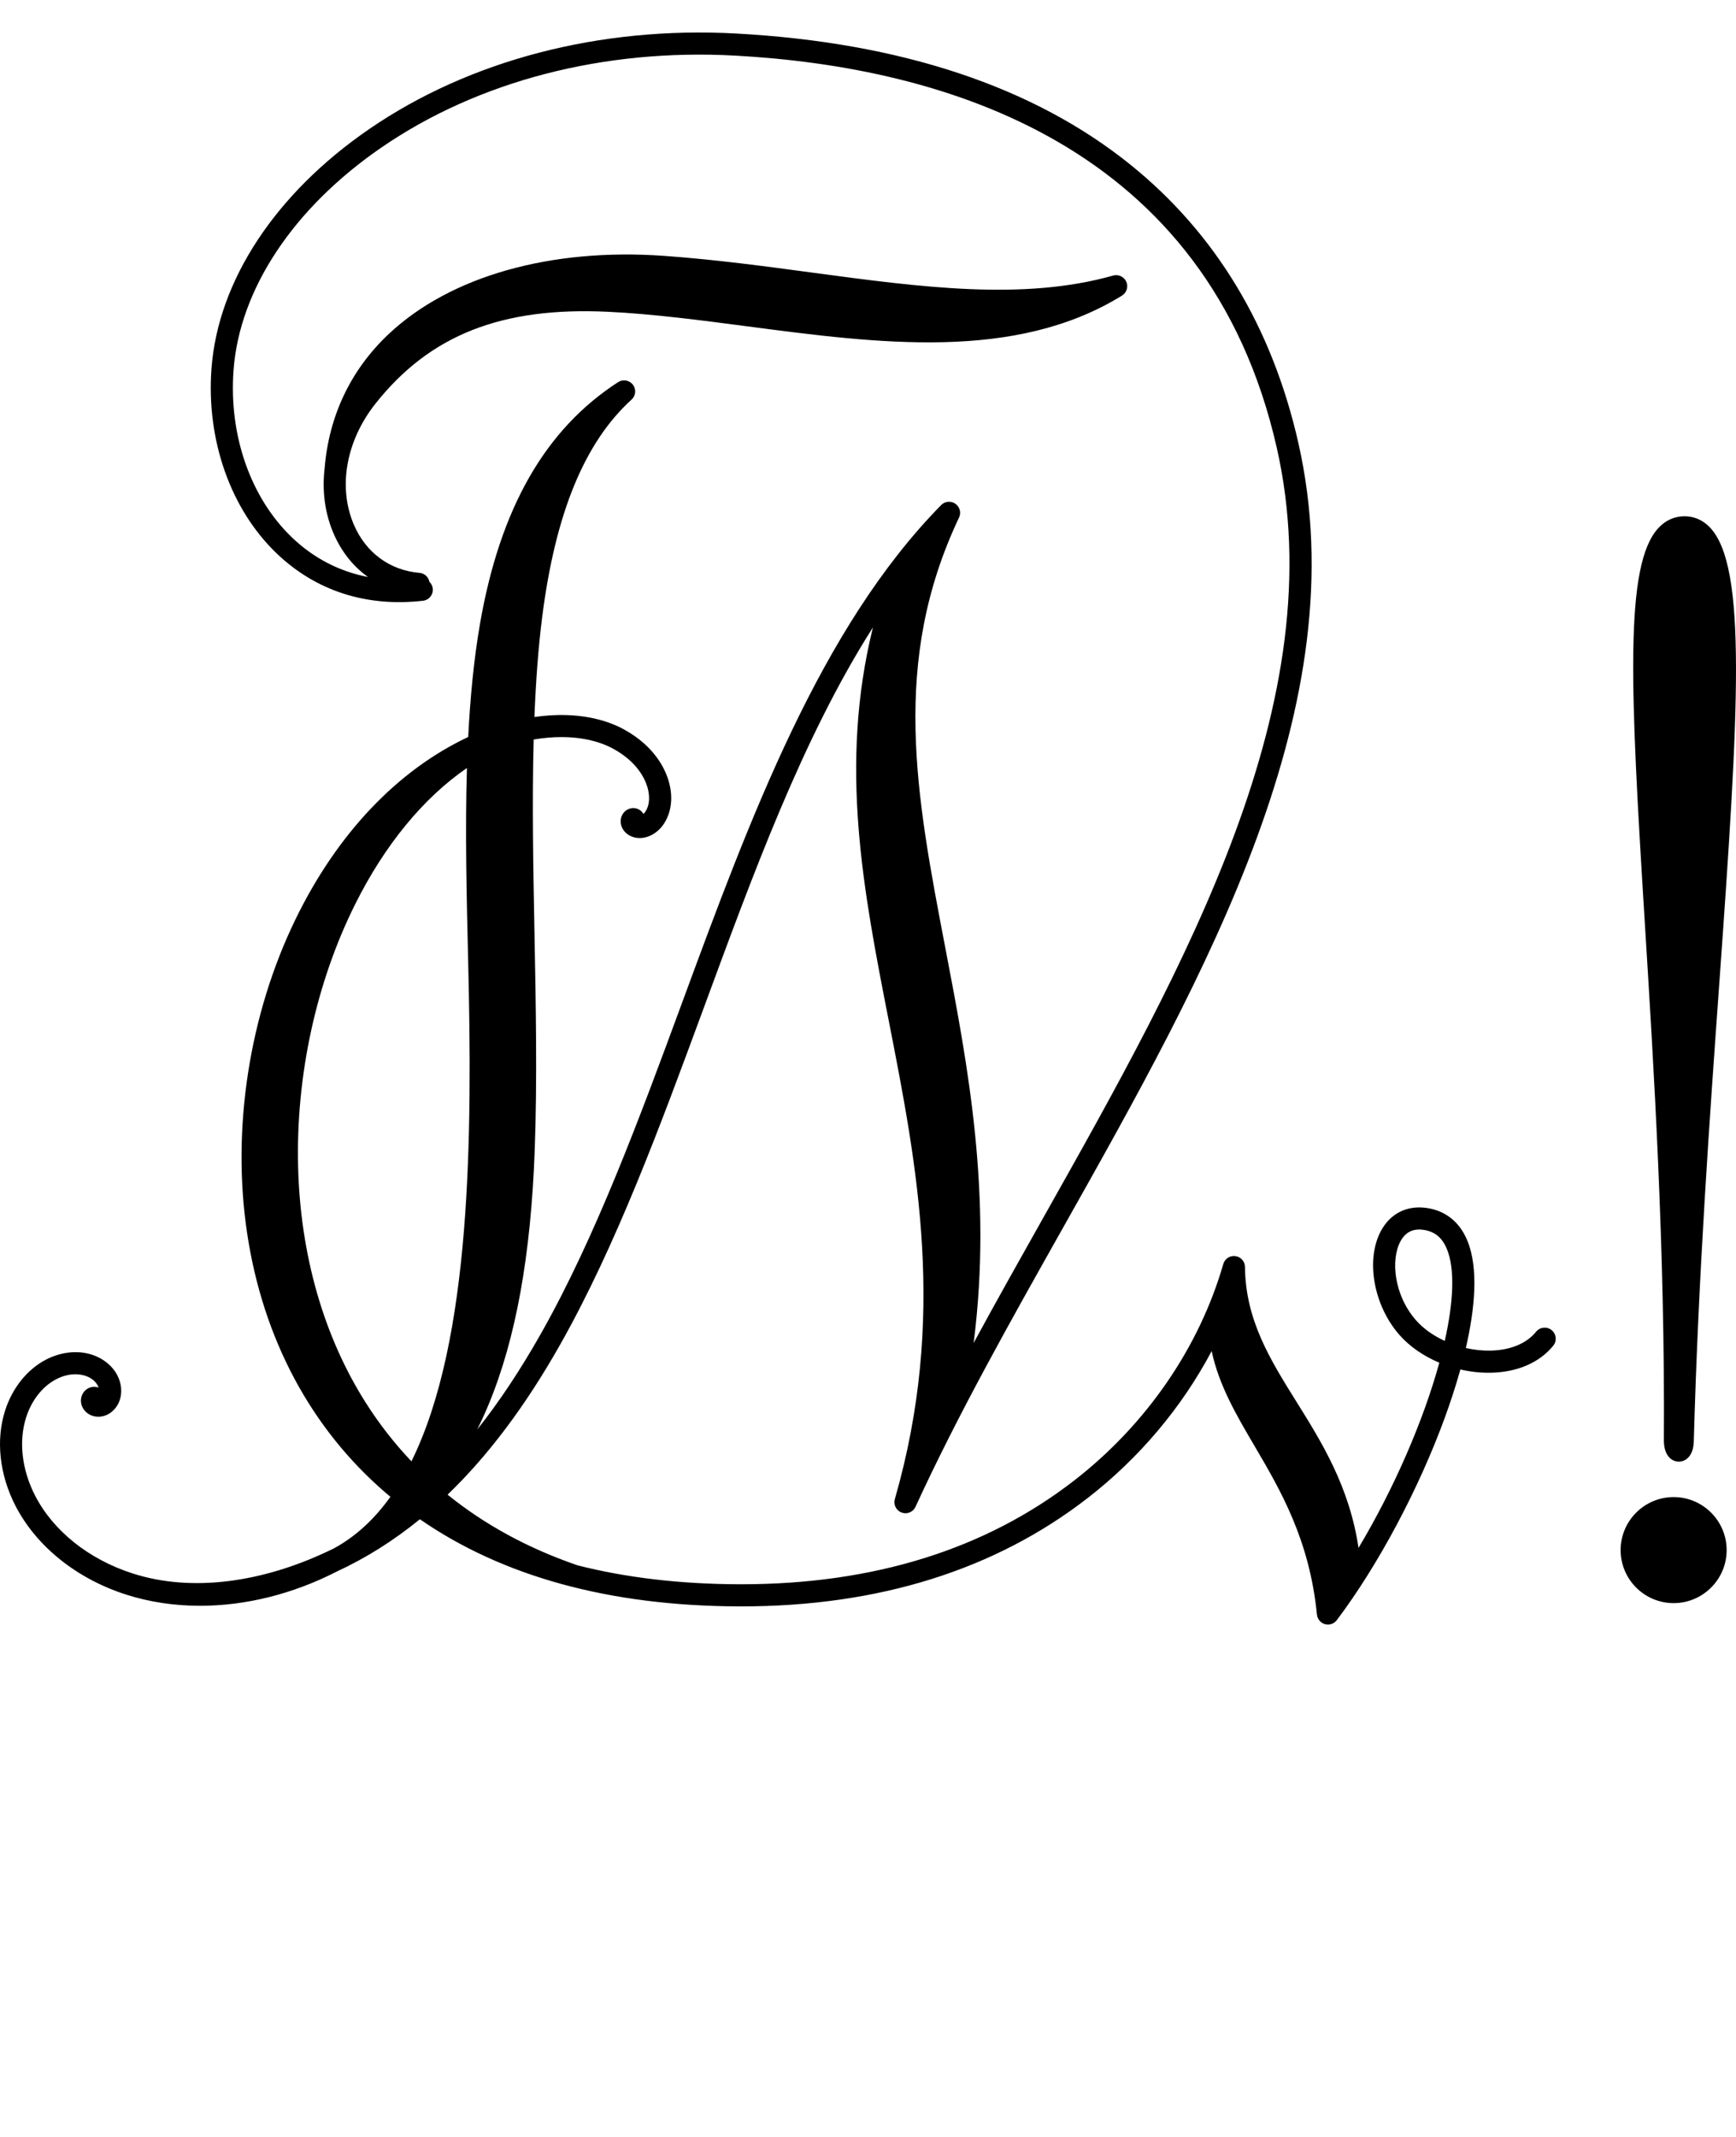
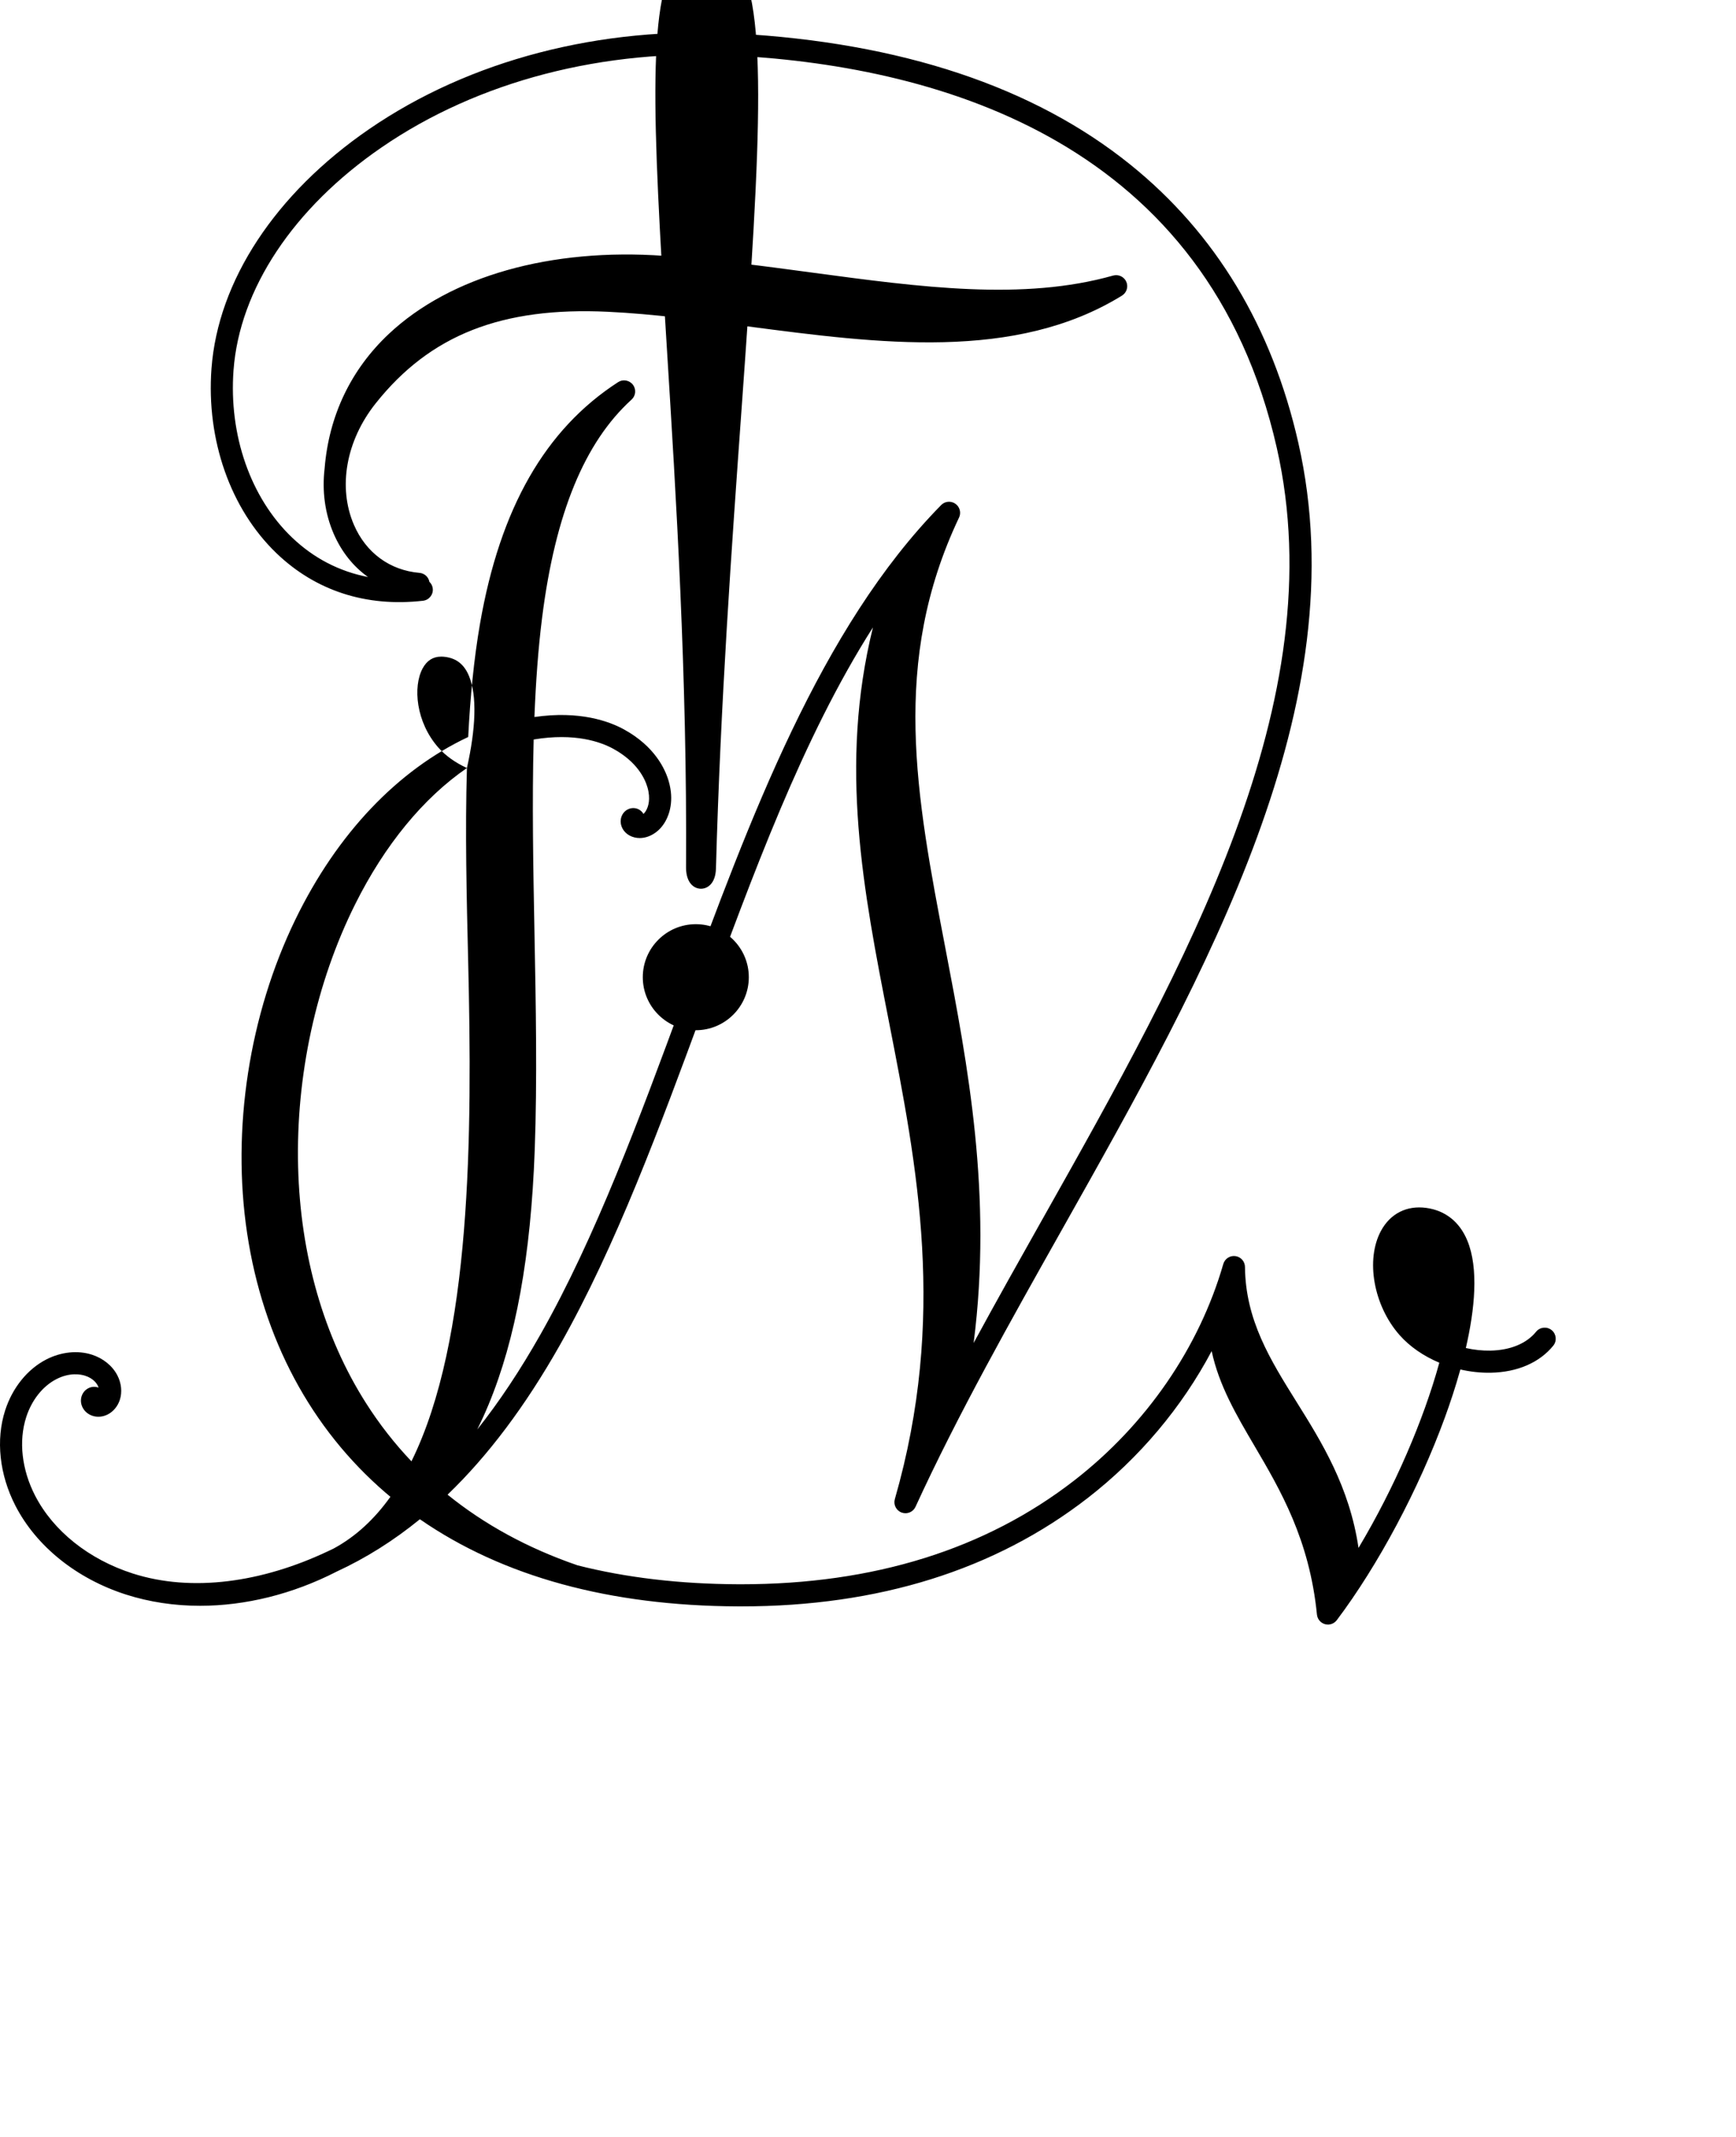
<svg xmlns="http://www.w3.org/2000/svg" id="b" data-name="Ebene 2" width="784.91" height="965.981" viewBox="0 0 784.91 965.981">
  <g id="c" data-name="2022-08">
    <g id="d" data-name="M">
-       <rect x="218.837" width="566.072" height="965.981" fill="none" />
-       <path d="M701.551,601.303c-2.147-1.737-5.295-1.408-7.033,.738-4.311,5.323-11.637,8.352-20.627,8.529-3.707,.067-7.464-.342-11.129-1.174,4.002-17.339,5.913-35.937,.652-48.617-3.495-8.427-9.895-13.518-18.506-14.722-8.813-1.231-16.295,2.545-20.515,10.365-7.033,13.037-3.374,33.699,8.332,47.039,4.639,5.287,10.948,9.601,18.043,12.575-7.121,25.928-20.234,56.452-36.532,83.728-4.096-27.684-16.692-47.872-28.01-65.995-11.882-19.027-23.104-37-23.326-61.017-.023-2.482-1.863-4.572-4.323-4.908-2.466-.341-4.793,1.185-5.48,3.568-10.924,37.874-34.873,72.64-67.438,97.893-40.13,31.119-90.754,46.893-150.503,46.891-.467,0-.942,0-1.411-.003-26.419-.109-50.689-2.985-72.72-8.58-.044-.016-.08-.042-.125-.057-22.259-7.676-41.815-18.336-58.538-31.867,18.341-17.636,35.147-40.028,50.71-67.497,25.43-44.885,45.438-99.161,64.788-151.65,22.473-60.961,44.972-122.9,76.824-172.915-15.417,62.487-4.389,118.853,7.2,178.051,12.908,65.939,26.256,134.124,2.706,216.022-.723,2.515,.615,5.161,3.068,6.07,.571,.212,1.158,.312,1.736,.312,1.903,0,3.71-1.094,4.546-2.918,18.973-41.394,43.055-84.16,66.344-125.519,65.657-116.599,133.55-237.168,106.755-355.385-11.883-52.432-37.417-94.749-75.891-125.776-43.759-35.289-103.746-55.25-178.298-59.329-61.568-3.361-120.516,11.992-165.998,43.249-42.345,29.102-68.31,68.557-71.236,108.249-2.381,32.295,8.61,63.496,29.403,83.461,17.688,16.984,40.594,24.405,66.249,21.463,2.743-.314,4.712-2.793,4.397-5.537-.138-1.202-.707-2.24-1.516-3.018-.413-2.142-2.183-3.846-4.464-4.041-13.387-1.141-24.197-9.055-29.658-21.713-7.335-17.003-3.582-38.029,9.795-54.874,24.591-30.963,57.005-43.745,105.112-41.444,20.217,.967,41.914,3.817,62.896,6.573,59.559,7.821,121.146,15.911,169.458-13.883,.081-.05,.145-.116,.222-.17,.151-.105,.298-.213,.435-.333,.117-.102,.224-.211,.33-.322,.115-.121,.225-.243,.327-.375,.1-.128,.189-.261,.275-.397,.085-.135,.165-.271,.237-.414,.072-.143,.134-.287,.191-.436,.06-.152,.113-.304,.158-.462,.042-.15,.074-.299,.102-.452,.03-.163,.054-.325,.068-.492,.013-.161,.015-.32,.012-.482-.003-.158-.008-.316-.026-.475-.02-.176-.054-.35-.093-.524-.021-.094-.023-.189-.05-.283-.016-.058-.047-.107-.065-.164-.052-.162-.119-.318-.188-.476-.07-.16-.142-.318-.227-.467-.029-.051-.045-.106-.076-.156-.051-.082-.118-.147-.173-.226-.104-.148-.209-.292-.327-.427-.105-.121-.217-.231-.331-.339-.118-.111-.237-.219-.365-.318-.132-.102-.267-.194-.408-.282-.132-.083-.265-.161-.404-.232-.145-.073-.292-.136-.444-.195-.15-.059-.301-.112-.457-.156-.15-.042-.302-.074-.455-.103-.163-.03-.324-.054-.49-.068-.161-.013-.32-.014-.482-.012-.159,.002-.316,.008-.476,.026-.177,.02-.351,.054-.526,.093-.094,.021-.188,.023-.281,.05-40.654,11.5-86.926,5.275-135.916-1.314-21.685-2.917-44.108-5.934-67.062-7.582-51.378-3.688-96.773,9.183-124.554,35.312-17.162,16.141-27.074,36.99-28.995,60.742-1.203,10.161,.096,20.292,4.068,29.499,3.552,8.232,8.899,14.882,15.556,19.628-12.982-2.511-24.655-8.547-34.455-17.958-18.668-17.925-28.521-46.154-26.356-75.512,2.702-36.649,27.097-73.369,66.928-100.742,43.671-30.014,100.415-44.754,159.788-41.505,94.598,5.175,213.889,40.142,244.982,177.33,25.942,114.459-40.989,233.32-105.716,348.268-10.467,18.588-21.089,37.46-31.352,56.382,8.586-66.921-2.651-125.638-12.734-178.252-13.323-69.524-24.829-129.568,6.139-194.902,.91-1.919,.48-4.118-.897-5.573-.04-.044-.073-.092-.115-.134-.074-.072-.159-.123-.236-.19-.133-.116-.267-.23-.414-.332-.148-.103-.301-.19-.456-.275-.089-.049-.165-.112-.258-.156-.047-.022-.097-.033-.144-.052-1.843-.805-4.066-.456-5.563,1.064-54.721,55.648-86.414,141.621-117.063,224.763-19.211,52.114-39.076,106.003-64.106,150.18-9.204,16.246-18.685,30.505-28.594,42.963,1.803-3.629,3.515-7.378,5.129-11.263,12.293-29.604,19.117-67.242,20.863-115.063,1.161-31.781,.513-65.567-.113-98.241-.56-29.225-1.12-59.028-.36-87.35,18.601-3.108,30.29,1.065,36.037,4.221,10.713,5.884,14.249,13.416,15.402,17.382,1.554,5.342,.331,8.789-.536,10.368-.42,.766-.861,1.303-1.266,1.681-.47-.826-1.165-1.514-2.038-1.998-1.25-.683-2.704-.836-4.088-.434-1.455,.423-2.668,1.406-3.412,2.763-.809,1.469-.984,3.205-.494,4.89,.554,1.899,1.884,3.509,3.746,4.532,1.378,.757,2.942,1.141,4.576,1.141,1.028,0,2.084-.152,3.138-.459,2.041-.593,5.873-2.332,8.604-7.302,1.612-2.935,3.935-9.174,1.373-17.976-1.586-5.452-6.317-15.734-20.19-23.354-6.72-3.691-20.067-8.585-40.516-5.62,.62-15.749,1.704-30.957,3.515-45.224,5.945-46.841,19.161-78.985,40.405-98.27,1.814-1.647,2.13-4.317,.885-6.327-.018-.03-.028-.06-.047-.09-.075-.116-.17-.209-.253-.317-.084-.109-.15-.226-.243-.329-.024-.027-.053-.048-.079-.074-.075-.079-.157-.147-.236-.221-.032-.027-.064-.055-.097-.081-1.637-1.442-4.08-1.706-6.005-.463-32.95,21.304-53.371,56.993-62.428,109.107-2.812,16.181-4.45,33.449-5.358,51.319-31.933,15.002-59.275,43.707-78.108,82.458-20.96,43.128-28.923,94.845-21.846,141.89,7.173,47.689,28.853,88.278,62.696,117.378,.688,.592,1.391,1.166,2.088,1.748-7.118,9.973-15.595,17.945-25.677,23.397-.95,.46-1.901,.918-2.86,1.36-29.405,13.857-61.096,18.539-87.974,9.914-19.82-6.358-35.913-19.195-44.151-35.217-6.021-11.709-7.488-24.614-4.025-35.406,2.493-7.77,7.474-14.052,13.664-17.235,6.169-3.172,11.132-2.136,12.979-1.543,3.708,1.189,5.228,3.498,5.71,4.437,.172,.335,.3,.653,.394,.951-.091-.034-.183-.066-.276-.097-1.452-.467-3.013-.334-4.375,.37-1.422,.728-2.525,2.039-3.026,3.601-.541,1.684-.376,3.507,.459,5.131,.912,1.775,2.511,3.104,4.502,3.743,2.231,.717,4.677,.482,6.893-.655,2.52-1.297,4.5-3.707,5.433-6.614,1.11-3.462,.706-7.473-1.11-11.002-2.222-4.323-6.431-7.744-11.549-9.386-6.411-2.059-13.921-1.266-20.606,2.172-8.532,4.388-15.316,12.797-18.613,23.073-4.267,13.299-2.571,28.983,4.653,43.033,9.442,18.363,27.663,33.004,49.99,40.166,10.606,3.403,21.914,5.082,33.506,5.082,20.478,0,41.842-5.242,61.775-15.467,13.21-6.103,25.719-13.968,37.606-23.658,37.465,25.916,85.751,39.154,143.862,39.394,.485,.002,.97,.003,1.454,.003,62.014,0,114.706-16.479,156.628-48.988,23.414-18.157,42.584-41.023,56.051-66.426,3.304,15.518,11.168,28.917,19.364,42.868,11.664,19.853,24.885,42.354,28.239,76.265,.003,.035,.016,.067,.02,.101,.018,.154,.056,.304,.089,.455,.035,.163,.066,.327,.116,.483,.043,.132,.102,.258,.155,.387,.068,.163,.135,.326,.219,.48,.066,.12,.144,.232,.22,.346,.099,.15,.199,.297,.313,.434,.086,.104,.181,.201,.277,.299,.132,.135,.268,.263,.414,.382,.052,.042,.091,.094,.145,.134,.068,.051,.143,.087,.213,.134,.104,.071,.209,.138,.319,.201,.15,.086,.303,.16,.458,.229,.105,.047,.209,.094,.317,.134,.179,.065,.36,.113,.543,.157,.096,.023,.19,.052,.288,.07,.283,.05,.568,.08,.854,.08,.003,0,.007,0,.01,0,0,0,0,0,.001,0,0,0,0,0,0,0,.004,0,.008,0,.013,0,.159,0,.321-.008,.484-.024,.009,0,.017-.004,.025-.005,.296-.031,.586-.093,.872-.176,.053-.015,.107-.029,.159-.046,.266-.086,.524-.196,.774-.327,.05-.026,.098-.054,.147-.082,.249-.141,.49-.299,.714-.484,.008-.007,.015-.015,.023-.021,.21-.176,.403-.376,.586-.59,.038-.044,.076-.086,.112-.131,.029-.036,.061-.067,.089-.104,18.762-24.916,37.049-59.216,48.919-91.753,2.194-6.017,4.71-13.484,6.958-21.575,4.521,1.043,9.185,1.556,13.801,1.466,11.987-.236,22.003-4.581,28.201-12.232,1.737-2.146,1.407-5.295-.738-7.033ZM211.118,347.195c-.859,28.505-.147,58.228,.559,87.404,1.897,78.484,1.518,171.13-25.648,226.02-7.614-8.008-14.462-16.771-20.518-26.278-19.104-29.994-29.729-66.977-30.725-106.949-1.022-41.032,8.115-83.108,25.729-118.478,13.437-26.982,30.972-48.238,50.603-61.719Zm442.115,258.989c-5.14-2.35-9.677-5.54-12.991-9.317-10.062-11.467-11.492-27.457-7.048-35.695,1.935-3.585,4.708-5.347,8.445-5.347,.603,0,1.23,.046,1.884,.138,5.118,.715,8.503,3.464,10.654,8.648,3.711,8.945,3.043,23.792-.944,41.573Zm99.07,45.222c0,.045,0,.091,0,.137,.144,6.791,3.719,9.209,6.737,9.217h.014c3.017,0,6.595-2.398,6.771-9.157,2.062-75.005,7.124-145.576,11.591-207.841,8.803-122.725,12.608-187.593-4.306-205.34-3.235-3.396-7.331-5.131-11.819-5.028-4.475,.105-8.355,1.915-11.535,5.378-15.364,16.741-12.665,72.429-6.121,177.654,4.106,66.031,9.217,148.208,8.667,234.98Zm4.41,25.38c-13.216,0-23.968,10.752-23.968,23.968s10.752,23.968,23.968,23.968,23.968-10.752,23.968-23.968-10.752-23.968-23.968-23.968Z" />
+       <path d="M701.551,601.303c-2.147-1.737-5.295-1.408-7.033,.738-4.311,5.323-11.637,8.352-20.627,8.529-3.707,.067-7.464-.342-11.129-1.174,4.002-17.339,5.913-35.937,.652-48.617-3.495-8.427-9.895-13.518-18.506-14.722-8.813-1.231-16.295,2.545-20.515,10.365-7.033,13.037-3.374,33.699,8.332,47.039,4.639,5.287,10.948,9.601,18.043,12.575-7.121,25.928-20.234,56.452-36.532,83.728-4.096-27.684-16.692-47.872-28.01-65.995-11.882-19.027-23.104-37-23.326-61.017-.023-2.482-1.863-4.572-4.323-4.908-2.466-.341-4.793,1.185-5.48,3.568-10.924,37.874-34.873,72.64-67.438,97.893-40.13,31.119-90.754,46.893-150.503,46.891-.467,0-.942,0-1.411-.003-26.419-.109-50.689-2.985-72.72-8.58-.044-.016-.08-.042-.125-.057-22.259-7.676-41.815-18.336-58.538-31.867,18.341-17.636,35.147-40.028,50.71-67.497,25.43-44.885,45.438-99.161,64.788-151.65,22.473-60.961,44.972-122.9,76.824-172.915-15.417,62.487-4.389,118.853,7.2,178.051,12.908,65.939,26.256,134.124,2.706,216.022-.723,2.515,.615,5.161,3.068,6.07,.571,.212,1.158,.312,1.736,.312,1.903,0,3.71-1.094,4.546-2.918,18.973-41.394,43.055-84.16,66.344-125.519,65.657-116.599,133.55-237.168,106.755-355.385-11.883-52.432-37.417-94.749-75.891-125.776-43.759-35.289-103.746-55.25-178.298-59.329-61.568-3.361-120.516,11.992-165.998,43.249-42.345,29.102-68.31,68.557-71.236,108.249-2.381,32.295,8.61,63.496,29.403,83.461,17.688,16.984,40.594,24.405,66.249,21.463,2.743-.314,4.712-2.793,4.397-5.537-.138-1.202-.707-2.24-1.516-3.018-.413-2.142-2.183-3.846-4.464-4.041-13.387-1.141-24.197-9.055-29.658-21.713-7.335-17.003-3.582-38.029,9.795-54.874,24.591-30.963,57.005-43.745,105.112-41.444,20.217,.967,41.914,3.817,62.896,6.573,59.559,7.821,121.146,15.911,169.458-13.883,.081-.05,.145-.116,.222-.17,.151-.105,.298-.213,.435-.333,.117-.102,.224-.211,.33-.322,.115-.121,.225-.243,.327-.375,.1-.128,.189-.261,.275-.397,.085-.135,.165-.271,.237-.414,.072-.143,.134-.287,.191-.436,.06-.152,.113-.304,.158-.462,.042-.15,.074-.299,.102-.452,.03-.163,.054-.325,.068-.492,.013-.161,.015-.32,.012-.482-.003-.158-.008-.316-.026-.475-.02-.176-.054-.35-.093-.524-.021-.094-.023-.189-.05-.283-.016-.058-.047-.107-.065-.164-.052-.162-.119-.318-.188-.476-.07-.16-.142-.318-.227-.467-.029-.051-.045-.106-.076-.156-.051-.082-.118-.147-.173-.226-.104-.148-.209-.292-.327-.427-.105-.121-.217-.231-.331-.339-.118-.111-.237-.219-.365-.318-.132-.102-.267-.194-.408-.282-.132-.083-.265-.161-.404-.232-.145-.073-.292-.136-.444-.195-.15-.059-.301-.112-.457-.156-.15-.042-.302-.074-.455-.103-.163-.03-.324-.054-.49-.068-.161-.013-.32-.014-.482-.012-.159,.002-.316,.008-.476,.026-.177,.02-.351,.054-.526,.093-.094,.021-.188,.023-.281,.05-40.654,11.5-86.926,5.275-135.916-1.314-21.685-2.917-44.108-5.934-67.062-7.582-51.378-3.688-96.773,9.183-124.554,35.312-17.162,16.141-27.074,36.99-28.995,60.742-1.203,10.161,.096,20.292,4.068,29.499,3.552,8.232,8.899,14.882,15.556,19.628-12.982-2.511-24.655-8.547-34.455-17.958-18.668-17.925-28.521-46.154-26.356-75.512,2.702-36.649,27.097-73.369,66.928-100.742,43.671-30.014,100.415-44.754,159.788-41.505,94.598,5.175,213.889,40.142,244.982,177.33,25.942,114.459-40.989,233.32-105.716,348.268-10.467,18.588-21.089,37.46-31.352,56.382,8.586-66.921-2.651-125.638-12.734-178.252-13.323-69.524-24.829-129.568,6.139-194.902,.91-1.919,.48-4.118-.897-5.573-.04-.044-.073-.092-.115-.134-.074-.072-.159-.123-.236-.19-.133-.116-.267-.23-.414-.332-.148-.103-.301-.19-.456-.275-.089-.049-.165-.112-.258-.156-.047-.022-.097-.033-.144-.052-1.843-.805-4.066-.456-5.563,1.064-54.721,55.648-86.414,141.621-117.063,224.763-19.211,52.114-39.076,106.003-64.106,150.18-9.204,16.246-18.685,30.505-28.594,42.963,1.803-3.629,3.515-7.378,5.129-11.263,12.293-29.604,19.117-67.242,20.863-115.063,1.161-31.781,.513-65.567-.113-98.241-.56-29.225-1.12-59.028-.36-87.35,18.601-3.108,30.29,1.065,36.037,4.221,10.713,5.884,14.249,13.416,15.402,17.382,1.554,5.342,.331,8.789-.536,10.368-.42,.766-.861,1.303-1.266,1.681-.47-.826-1.165-1.514-2.038-1.998-1.25-.683-2.704-.836-4.088-.434-1.455,.423-2.668,1.406-3.412,2.763-.809,1.469-.984,3.205-.494,4.89,.554,1.899,1.884,3.509,3.746,4.532,1.378,.757,2.942,1.141,4.576,1.141,1.028,0,2.084-.152,3.138-.459,2.041-.593,5.873-2.332,8.604-7.302,1.612-2.935,3.935-9.174,1.373-17.976-1.586-5.452-6.317-15.734-20.19-23.354-6.72-3.691-20.067-8.585-40.516-5.62,.62-15.749,1.704-30.957,3.515-45.224,5.945-46.841,19.161-78.985,40.405-98.27,1.814-1.647,2.13-4.317,.885-6.327-.018-.03-.028-.06-.047-.09-.075-.116-.17-.209-.253-.317-.084-.109-.15-.226-.243-.329-.024-.027-.053-.048-.079-.074-.075-.079-.157-.147-.236-.221-.032-.027-.064-.055-.097-.081-1.637-1.442-4.08-1.706-6.005-.463-32.95,21.304-53.371,56.993-62.428,109.107-2.812,16.181-4.45,33.449-5.358,51.319-31.933,15.002-59.275,43.707-78.108,82.458-20.96,43.128-28.923,94.845-21.846,141.89,7.173,47.689,28.853,88.278,62.696,117.378,.688,.592,1.391,1.166,2.088,1.748-7.118,9.973-15.595,17.945-25.677,23.397-.95,.46-1.901,.918-2.86,1.36-29.405,13.857-61.096,18.539-87.974,9.914-19.82-6.358-35.913-19.195-44.151-35.217-6.021-11.709-7.488-24.614-4.025-35.406,2.493-7.77,7.474-14.052,13.664-17.235,6.169-3.172,11.132-2.136,12.979-1.543,3.708,1.189,5.228,3.498,5.71,4.437,.172,.335,.3,.653,.394,.951-.091-.034-.183-.066-.276-.097-1.452-.467-3.013-.334-4.375,.37-1.422,.728-2.525,2.039-3.026,3.601-.541,1.684-.376,3.507,.459,5.131,.912,1.775,2.511,3.104,4.502,3.743,2.231,.717,4.677,.482,6.893-.655,2.52-1.297,4.5-3.707,5.433-6.614,1.11-3.462,.706-7.473-1.11-11.002-2.222-4.323-6.431-7.744-11.549-9.386-6.411-2.059-13.921-1.266-20.606,2.172-8.532,4.388-15.316,12.797-18.613,23.073-4.267,13.299-2.571,28.983,4.653,43.033,9.442,18.363,27.663,33.004,49.99,40.166,10.606,3.403,21.914,5.082,33.506,5.082,20.478,0,41.842-5.242,61.775-15.467,13.21-6.103,25.719-13.968,37.606-23.658,37.465,25.916,85.751,39.154,143.862,39.394,.485,.002,.97,.003,1.454,.003,62.014,0,114.706-16.479,156.628-48.988,23.414-18.157,42.584-41.023,56.051-66.426,3.304,15.518,11.168,28.917,19.364,42.868,11.664,19.853,24.885,42.354,28.239,76.265,.003,.035,.016,.067,.02,.101,.018,.154,.056,.304,.089,.455,.035,.163,.066,.327,.116,.483,.043,.132,.102,.258,.155,.387,.068,.163,.135,.326,.219,.48,.066,.12,.144,.232,.22,.346,.099,.15,.199,.297,.313,.434,.086,.104,.181,.201,.277,.299,.132,.135,.268,.263,.414,.382,.052,.042,.091,.094,.145,.134,.068,.051,.143,.087,.213,.134,.104,.071,.209,.138,.319,.201,.15,.086,.303,.16,.458,.229,.105,.047,.209,.094,.317,.134,.179,.065,.36,.113,.543,.157,.096,.023,.19,.052,.288,.07,.283,.05,.568,.08,.854,.08,.003,0,.007,0,.01,0,0,0,0,0,.001,0,0,0,0,0,0,0,.004,0,.008,0,.013,0,.159,0,.321-.008,.484-.024,.009,0,.017-.004,.025-.005,.296-.031,.586-.093,.872-.176,.053-.015,.107-.029,.159-.046,.266-.086,.524-.196,.774-.327,.05-.026,.098-.054,.147-.082,.249-.141,.49-.299,.714-.484,.008-.007,.015-.015,.023-.021,.21-.176,.403-.376,.586-.59,.038-.044,.076-.086,.112-.131,.029-.036,.061-.067,.089-.104,18.762-24.916,37.049-59.216,48.919-91.753,2.194-6.017,4.71-13.484,6.958-21.575,4.521,1.043,9.185,1.556,13.801,1.466,11.987-.236,22.003-4.581,28.201-12.232,1.737-2.146,1.407-5.295-.738-7.033ZM211.118,347.195c-.859,28.505-.147,58.228,.559,87.404,1.897,78.484,1.518,171.13-25.648,226.02-7.614-8.008-14.462-16.771-20.518-26.278-19.104-29.994-29.729-66.977-30.725-106.949-1.022-41.032,8.115-83.108,25.729-118.478,13.437-26.982,30.972-48.238,50.603-61.719Zc-5.14-2.35-9.677-5.54-12.991-9.317-10.062-11.467-11.492-27.457-7.048-35.695,1.935-3.585,4.708-5.347,8.445-5.347,.603,0,1.23,.046,1.884,.138,5.118,.715,8.503,3.464,10.654,8.648,3.711,8.945,3.043,23.792-.944,41.573Zm99.07,45.222c0,.045,0,.091,0,.137,.144,6.791,3.719,9.209,6.737,9.217h.014c3.017,0,6.595-2.398,6.771-9.157,2.062-75.005,7.124-145.576,11.591-207.841,8.803-122.725,12.608-187.593-4.306-205.34-3.235-3.396-7.331-5.131-11.819-5.028-4.475,.105-8.355,1.915-11.535,5.378-15.364,16.741-12.665,72.429-6.121,177.654,4.106,66.031,9.217,148.208,8.667,234.98Zm4.41,25.38c-13.216,0-23.968,10.752-23.968,23.968s10.752,23.968,23.968,23.968,23.968-10.752,23.968-23.968-10.752-23.968-23.968-23.968Z" />
    </g>
  </g>
</svg>